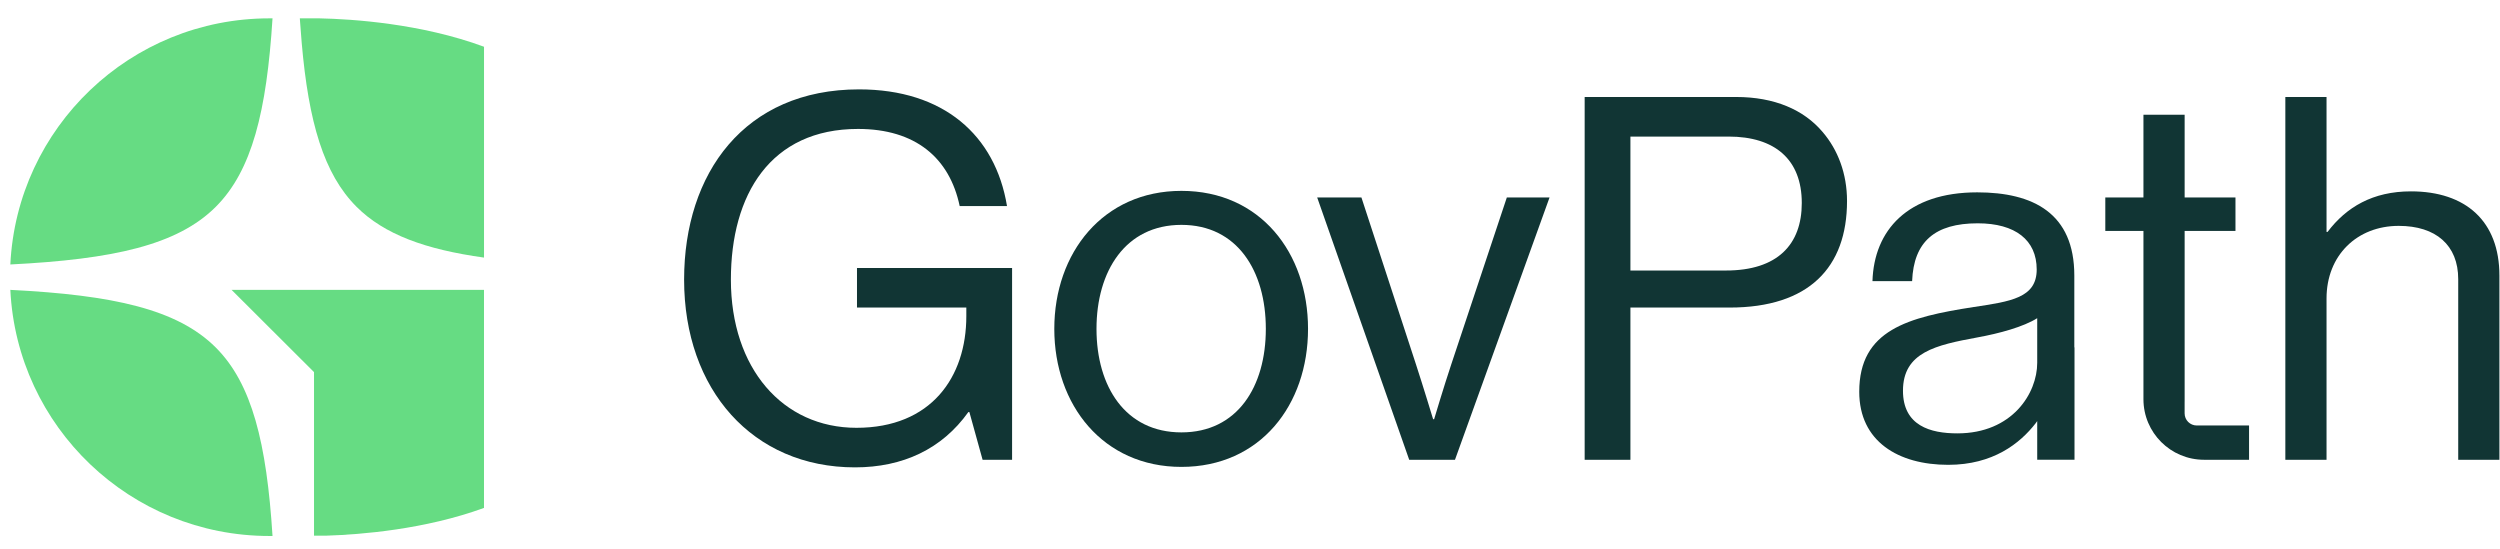
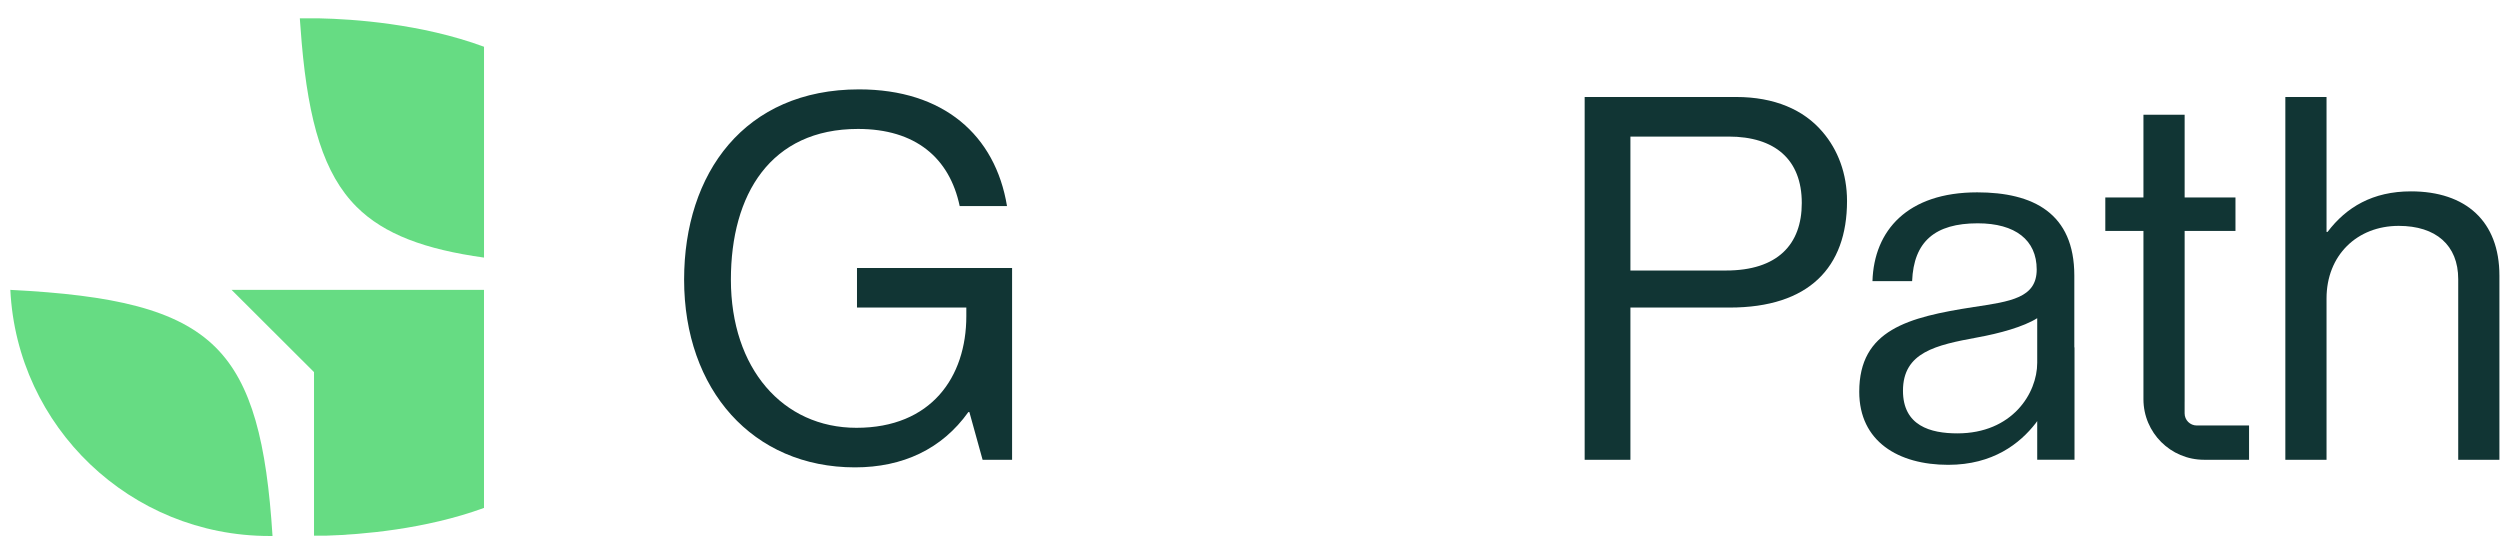
<svg xmlns="http://www.w3.org/2000/svg" width="132" height="29" viewBox="0 0 132 29" fill="none">
-   <path d="M14.389 0.969H14.225C6.886 0.969 0.896 6.728 0.546 13.964C5.969 13.691 9.365 12.944 11.39 10.923C13.306 9.012 14.079 5.879 14.389 0.969Z" fill="#66DC83" />
  <path d="M0.546 15.305C0.896 22.541 6.886 28.3 14.225 28.3H14.389C14.079 23.39 13.306 20.257 11.39 18.346C9.365 16.324 5.969 15.578 0.546 15.305Z" fill="#66DC83" />
  <path d="M16.864 0.969H15.831C15.835 1.036 15.841 1.099 15.845 1.166C15.87 1.543 15.899 1.907 15.93 2.263C16.293 6.435 17.089 9.186 18.83 10.923C20.284 12.374 22.446 13.168 25.556 13.601V2.468C22.23 1.24 18.597 1.005 16.864 0.969Z" fill="#66DC83" />
  <path d="M12.227 15.305L16.58 19.648V28.282H17.249C19.066 28.225 22.439 27.954 25.555 26.818V15.305L12.227 15.305Z" fill="#66DC83" />
  <path d="M51.183 21.757H51.129C49.733 23.713 47.666 24.677 45.142 24.677C39.746 24.677 36.121 20.579 36.121 14.765C36.121 9.139 39.316 4.719 45.357 4.719C49.814 4.719 52.552 7.13 53.17 10.881H50.672C50.136 8.335 48.337 6.808 45.303 6.808C40.685 6.808 38.591 10.264 38.591 14.765C38.591 19.453 41.33 22.588 45.222 22.588C49.169 22.588 51.022 19.909 51.022 16.694V16.239H45.249V14.149H53.438V24.276H51.881L51.183 21.757Z" fill="#113534" />
-   <path d="M55.667 17.365C55.667 13.346 58.245 10.078 62.379 10.078C66.54 10.078 69.064 13.346 69.064 17.365C69.064 21.384 66.54 24.652 62.379 24.652C58.245 24.652 55.667 21.384 55.667 17.365ZM66.836 17.365C66.836 14.311 65.332 11.873 62.379 11.873C59.426 11.873 57.895 14.311 57.895 17.365C57.895 20.419 59.426 22.83 62.379 22.83C65.332 22.83 66.836 20.419 66.836 17.365Z" fill="#113534" />
-   <path d="M69.547 10.426H71.883L74.755 19.213C75.158 20.445 75.668 22.133 75.668 22.133H75.722C75.722 22.133 76.232 20.419 76.635 19.213L79.561 10.426H81.816L76.823 24.276H74.406L69.547 10.426Z" fill="#113534" />
  <path d="M83.67 5.121H91.671C93.684 5.121 95.241 5.791 96.235 6.97C97.04 7.907 97.523 9.166 97.523 10.613C97.523 14.123 95.51 16.239 91.322 16.239H86.086V24.276H83.67V5.121ZM86.086 14.283H91.133C93.845 14.283 95.134 12.917 95.134 10.72C95.134 8.416 93.711 7.211 91.268 7.211H86.086V14.283Z" fill="#113534" />
  <path d="M122.841 12.247H122.894C123.888 10.934 125.284 10.104 127.298 10.104C130.197 10.104 131.969 11.685 131.969 14.551V24.276H129.794V14.739C129.794 12.944 128.613 11.926 126.653 11.926C124.452 11.926 122.841 13.48 122.841 15.757V24.276H120.666V5.121H122.841V12.247Z" fill="#113534" />
  <path d="M109.524 18.342V14.55C109.524 11.255 107.35 10.156 104.396 10.156C100.718 10.156 98.947 12.165 98.866 14.845H100.96C101.041 12.755 102.168 11.791 104.423 11.791C106.41 11.791 107.538 12.675 107.538 14.229C107.538 15.729 106.168 15.916 104.209 16.211C100.745 16.747 98.168 17.416 98.168 20.685C98.168 23.311 100.235 24.543 102.866 24.543C105.229 24.543 106.652 23.417 107.484 22.346L107.565 22.233V24.275H109.534V18.342H109.524ZM103.349 22.882C101.926 22.882 100.477 22.48 100.477 20.631C100.477 18.595 102.222 18.22 104.396 17.818C105.578 17.604 106.84 17.256 107.565 16.8V19.158C107.565 20.765 106.249 22.882 103.349 22.882Z" fill="#113534" />
  <path d="M115.989 22.466C115.635 22.466 115.348 22.18 115.348 21.827V21.197C115.348 21.196 115.349 21.196 115.349 21.195V12.194H118.033V10.425H115.349V6.059H113.174V10.425H111.16V12.194H113.174V21.079C113.174 22.845 114.608 24.276 116.377 24.276H118.75V22.466H115.989Z" fill="#113534" />
</svg>